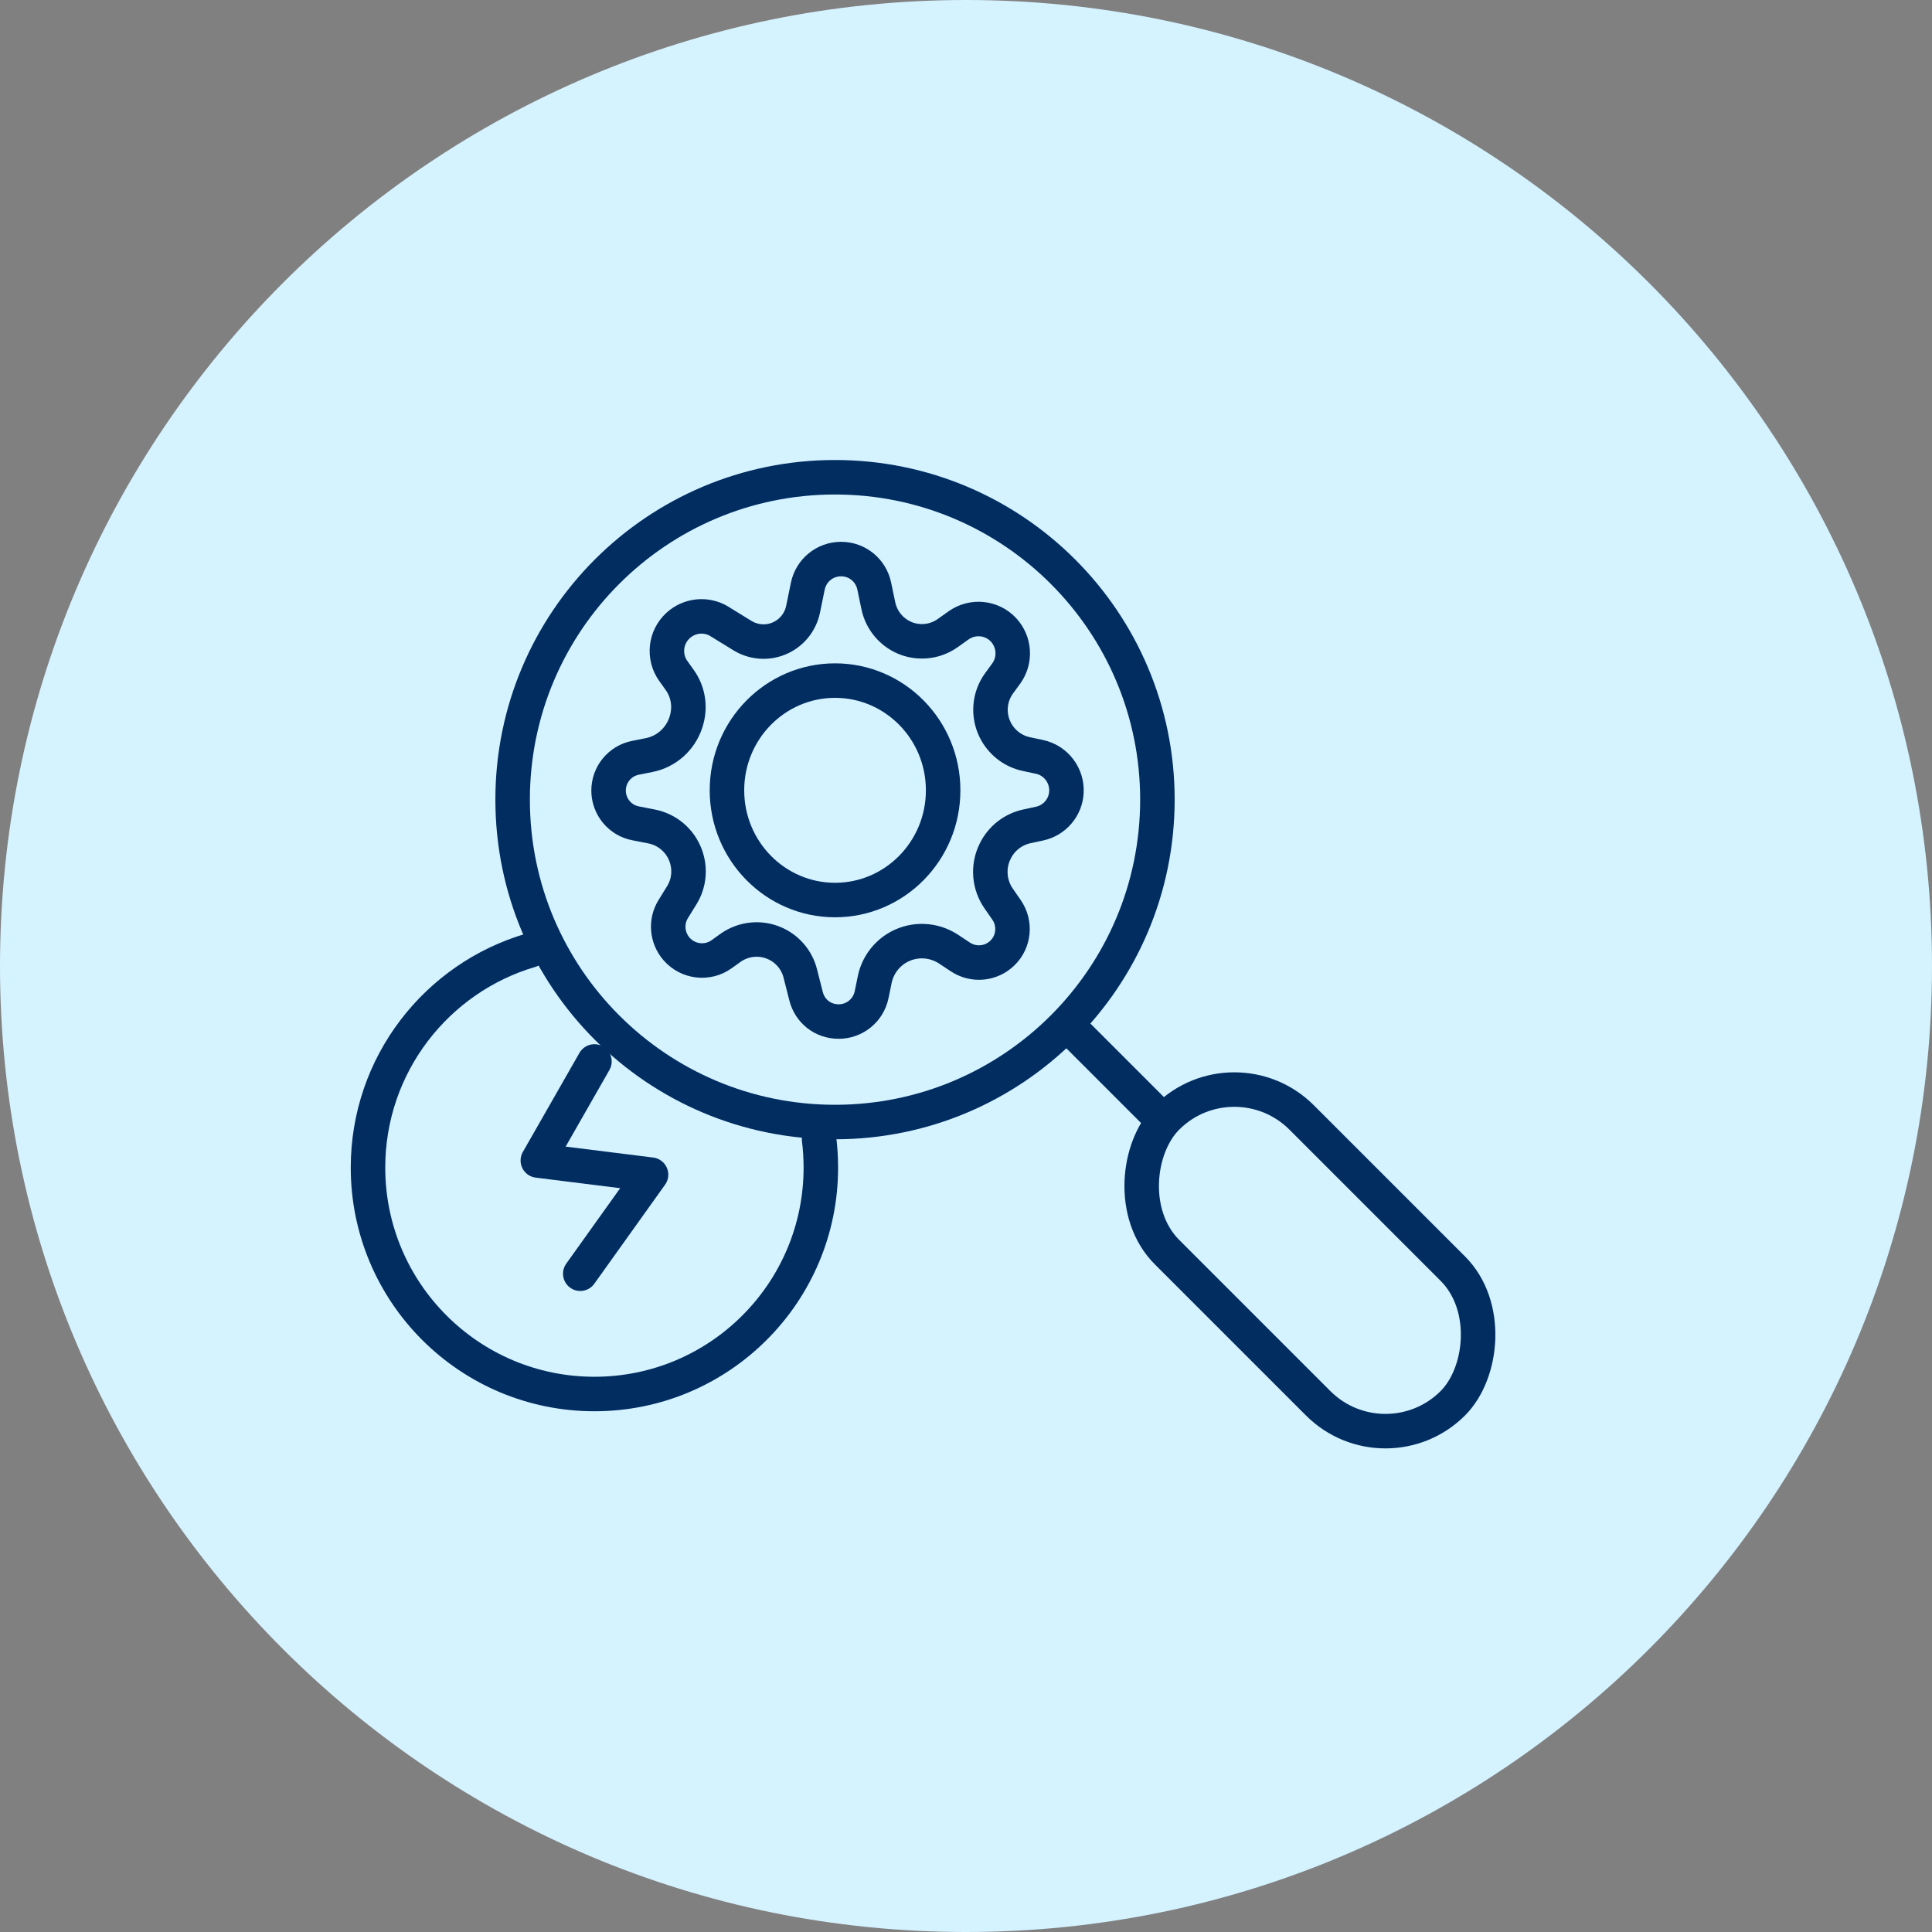
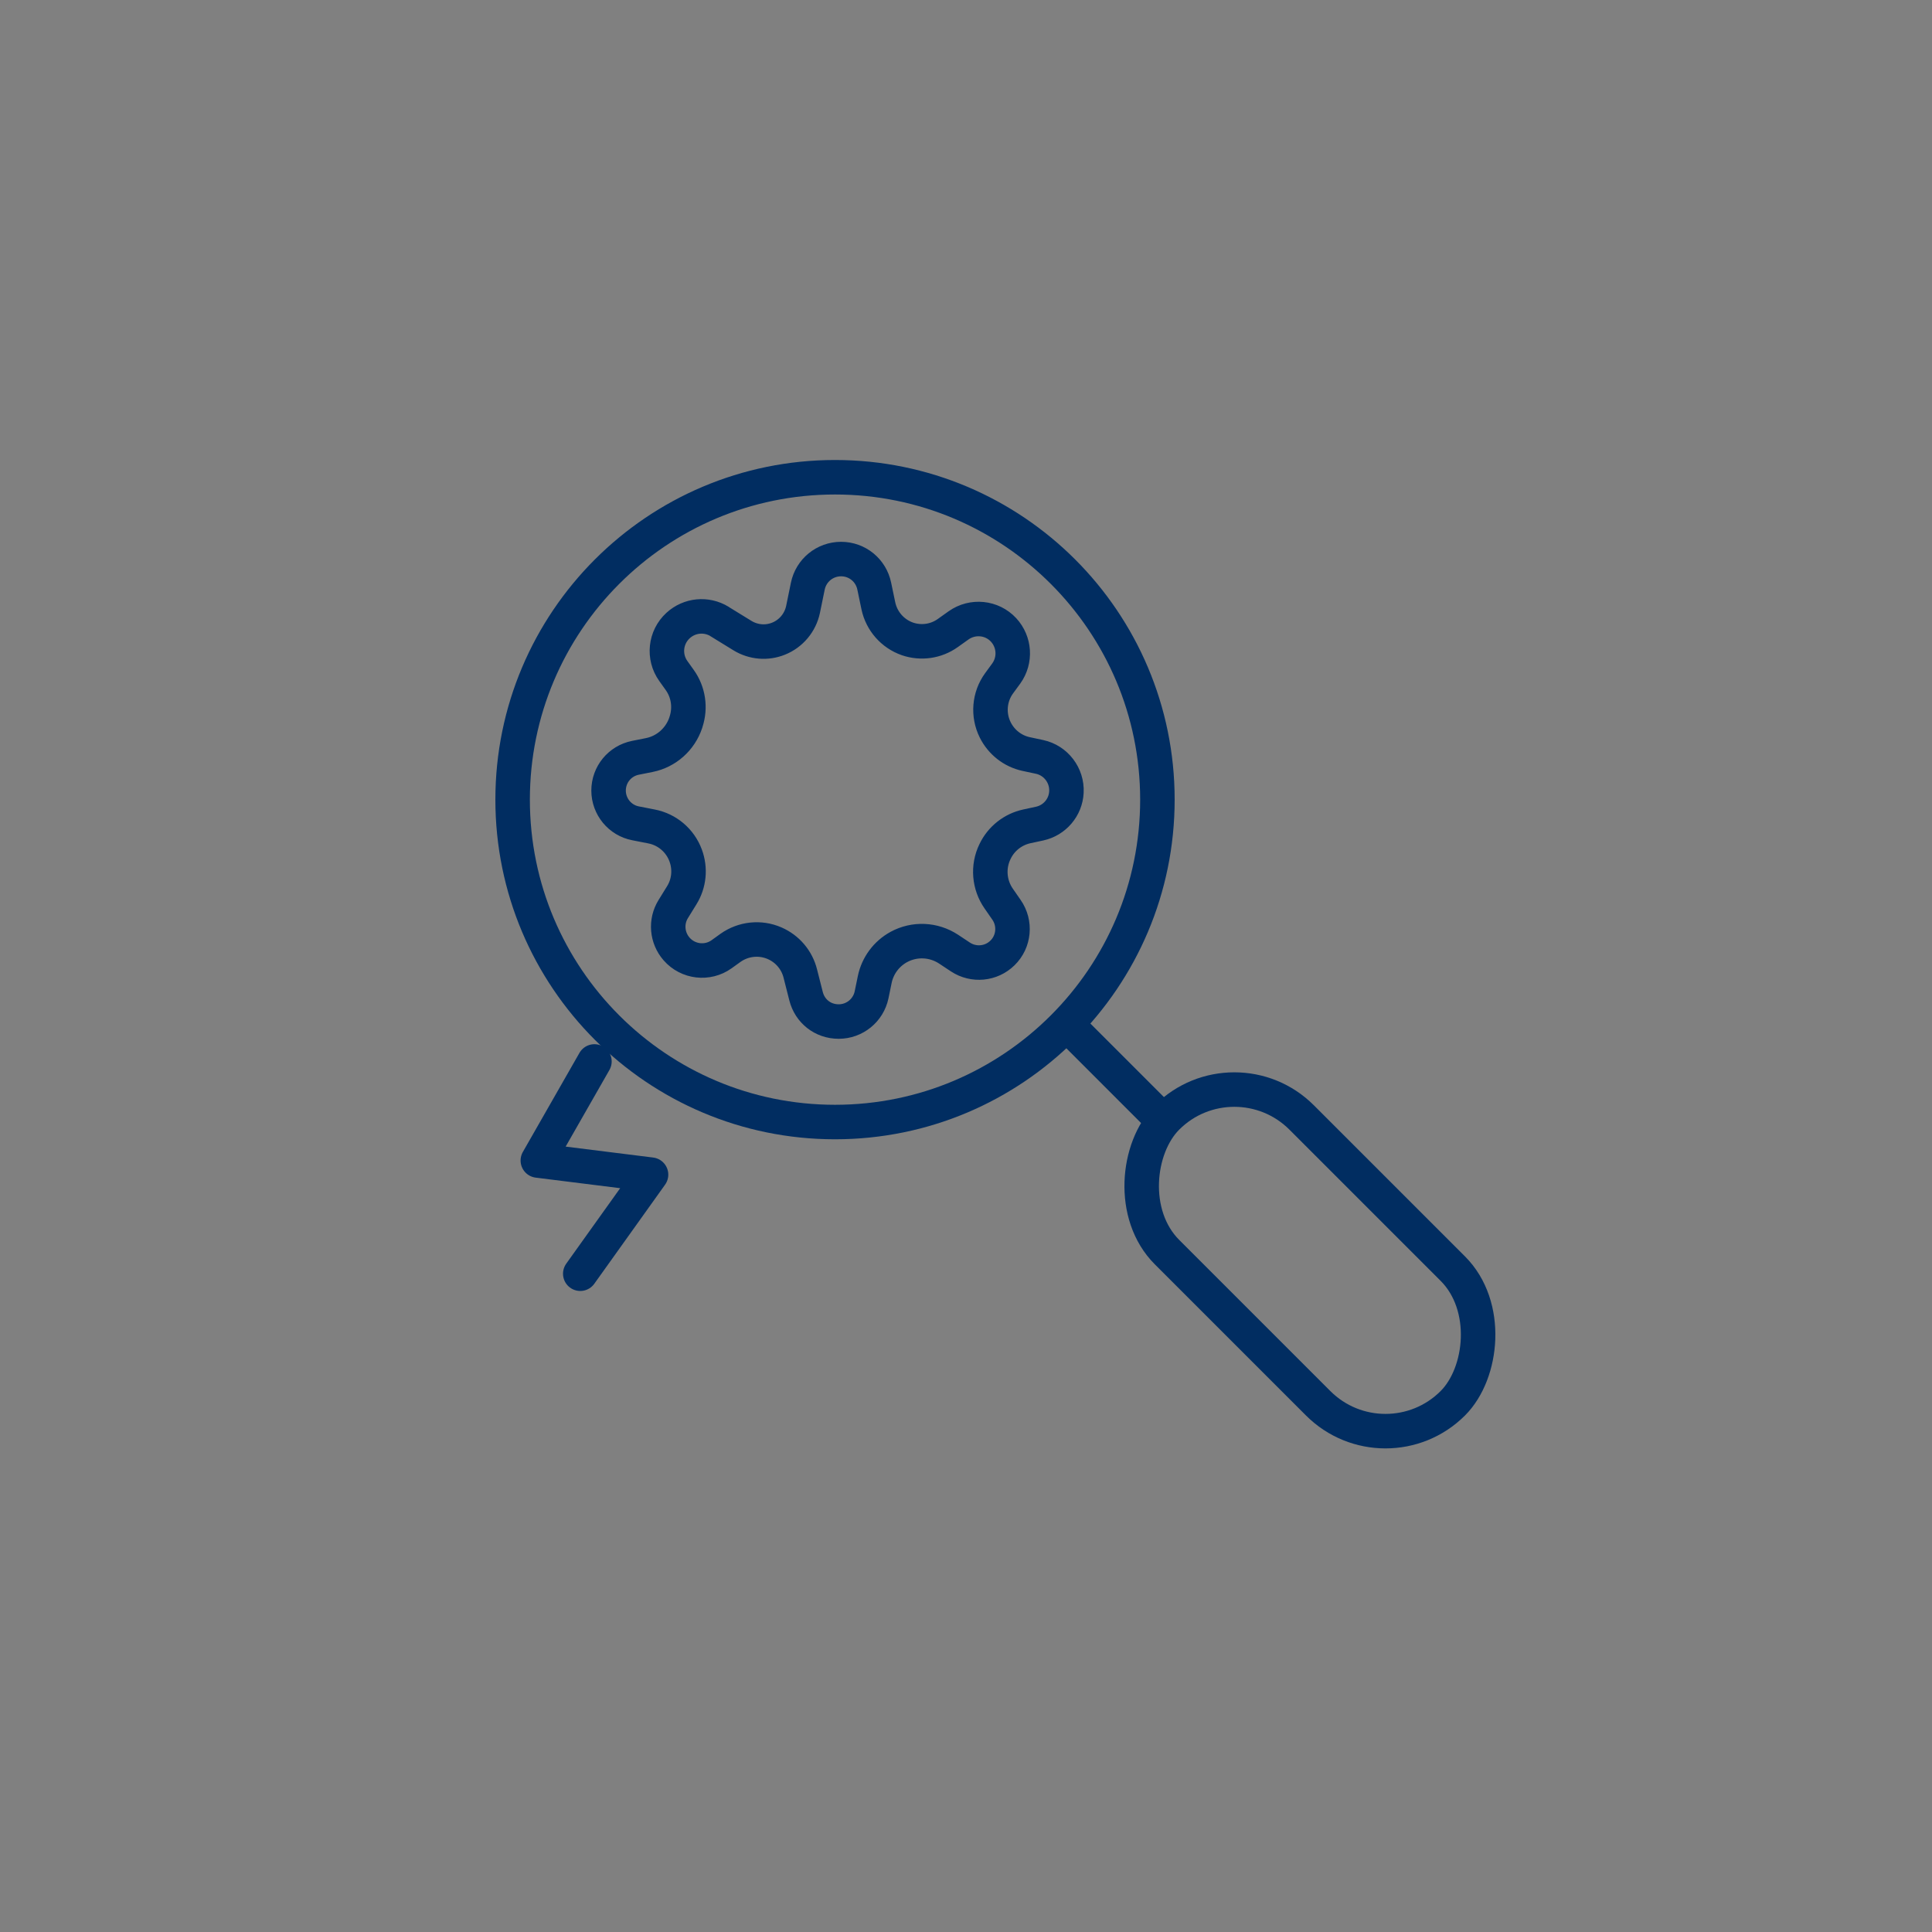
<svg xmlns="http://www.w3.org/2000/svg" width="84" height="84" viewBox="0 0 84 84" fill="none">
  <rect x="0" y="0" width="84" height="84" fill="#808080" stroke="none" />
-   <path d="M42 84C65.196 84 84 65.196 84 42C84 18.804 65.196 0 42 0C18.804 0 0 18.804 0 42C0 65.196 18.804 84 42 84Z" fill="#D5F2FF" />
  <path d="M50.322 34.767C50.322 42.508 44.046 48.784 36.305 48.784C28.563 48.784 22.288 42.508 22.288 34.767C22.288 27.026 28.563 20.75 36.305 20.75C44.046 20.75 50.322 27.026 50.322 34.767Z" stroke="#012D61" stroke-width="1.5" stroke-linecap="round" stroke-linejoin="round" />
  <path d="M46.765 44.919L50.149 48.304" stroke="#012D61" stroke-width="1.5" stroke-linecap="round" stroke-linejoin="round" />
  <rect x="53.666" y="45.658" width="17.574" height="8.279" rx="4.14" transform="rotate(45 53.666 45.658)" stroke="#012D61" stroke-width="1.5" stroke-linecap="round" stroke-linejoin="round" />
-   <path d="M35.613 49.534C35.663 49.937 35.689 50.348 35.689 50.765C35.689 56.202 31.282 60.609 25.845 60.609C20.408 60.609 16 56.202 16 50.765C16 46.289 18.987 42.511 23.076 41.315" stroke="#012D61" stroke-width="1.5" stroke-linecap="round" stroke-linejoin="round" />
  <path d="M25.229 55.379L28.306 51.072L23.384 50.457L25.845 46.15" stroke="#012D61" stroke-width="1.5" stroke-linecap="round" stroke-linejoin="round" />
  <path d="M31.28 27.02L32.284 27.637C32.759 27.926 33.337 27.975 33.85 27.768C34.396 27.549 34.795 27.069 34.915 26.496L35.122 25.486C35.264 24.798 35.865 24.307 36.569 24.307C37.273 24.307 37.868 24.798 38.01 25.481L38.19 26.343C38.332 27.009 38.812 27.555 39.456 27.779C40.046 27.98 40.695 27.888 41.203 27.527L41.678 27.189C42.289 26.758 43.124 26.84 43.632 27.386C44.117 27.91 44.167 28.701 43.752 29.28L43.441 29.705C43.009 30.295 42.944 31.081 43.271 31.736C43.539 32.271 44.03 32.658 44.614 32.784L45.198 32.909C45.908 33.062 46.404 33.712 46.366 34.438C46.334 35.104 45.853 35.666 45.204 35.808L44.647 35.928C44.041 36.059 43.528 36.463 43.261 37.025C42.938 37.685 43.004 38.471 43.424 39.072L43.757 39.552C44.167 40.136 44.096 40.938 43.583 41.435C43.091 41.916 42.333 41.986 41.76 41.61L41.241 41.266C40.591 40.84 39.762 40.802 39.08 41.173C38.539 41.468 38.157 41.986 38.032 42.587L37.895 43.253C37.753 43.93 37.158 44.415 36.465 44.415C35.772 44.415 35.21 43.962 35.046 43.313L34.795 42.325C34.647 41.735 34.233 41.25 33.676 41.009C33.048 40.736 32.322 40.813 31.76 41.211L31.372 41.49C30.761 41.926 29.915 41.828 29.418 41.261C28.993 40.775 28.933 40.071 29.271 39.525L29.642 38.924C29.964 38.406 30.024 37.767 29.811 37.194C29.571 36.544 29.009 36.064 28.327 35.933L27.634 35.797C26.951 35.666 26.46 35.065 26.46 34.372C26.46 33.679 26.946 33.084 27.628 32.948L28.229 32.828C28.971 32.68 29.577 32.14 29.817 31.419L29.828 31.381C30.03 30.764 29.931 30.087 29.549 29.558L29.276 29.176C28.834 28.559 28.922 27.708 29.484 27.195C29.981 26.741 30.712 26.671 31.285 27.02H31.28Z" stroke="#012D61" stroke-width="1.5" stroke-linecap="round" stroke-linejoin="round" />
-   <path d="M41.006 34.361C41.006 37.003 38.894 39.132 36.307 39.132C33.72 39.132 31.607 37.003 31.607 34.361C31.607 31.719 33.72 29.591 36.307 29.591C38.894 29.591 41.006 31.719 41.006 34.361Z" stroke="#012D61" stroke-width="1.5" stroke-linecap="round" stroke-linejoin="round" />
</svg>